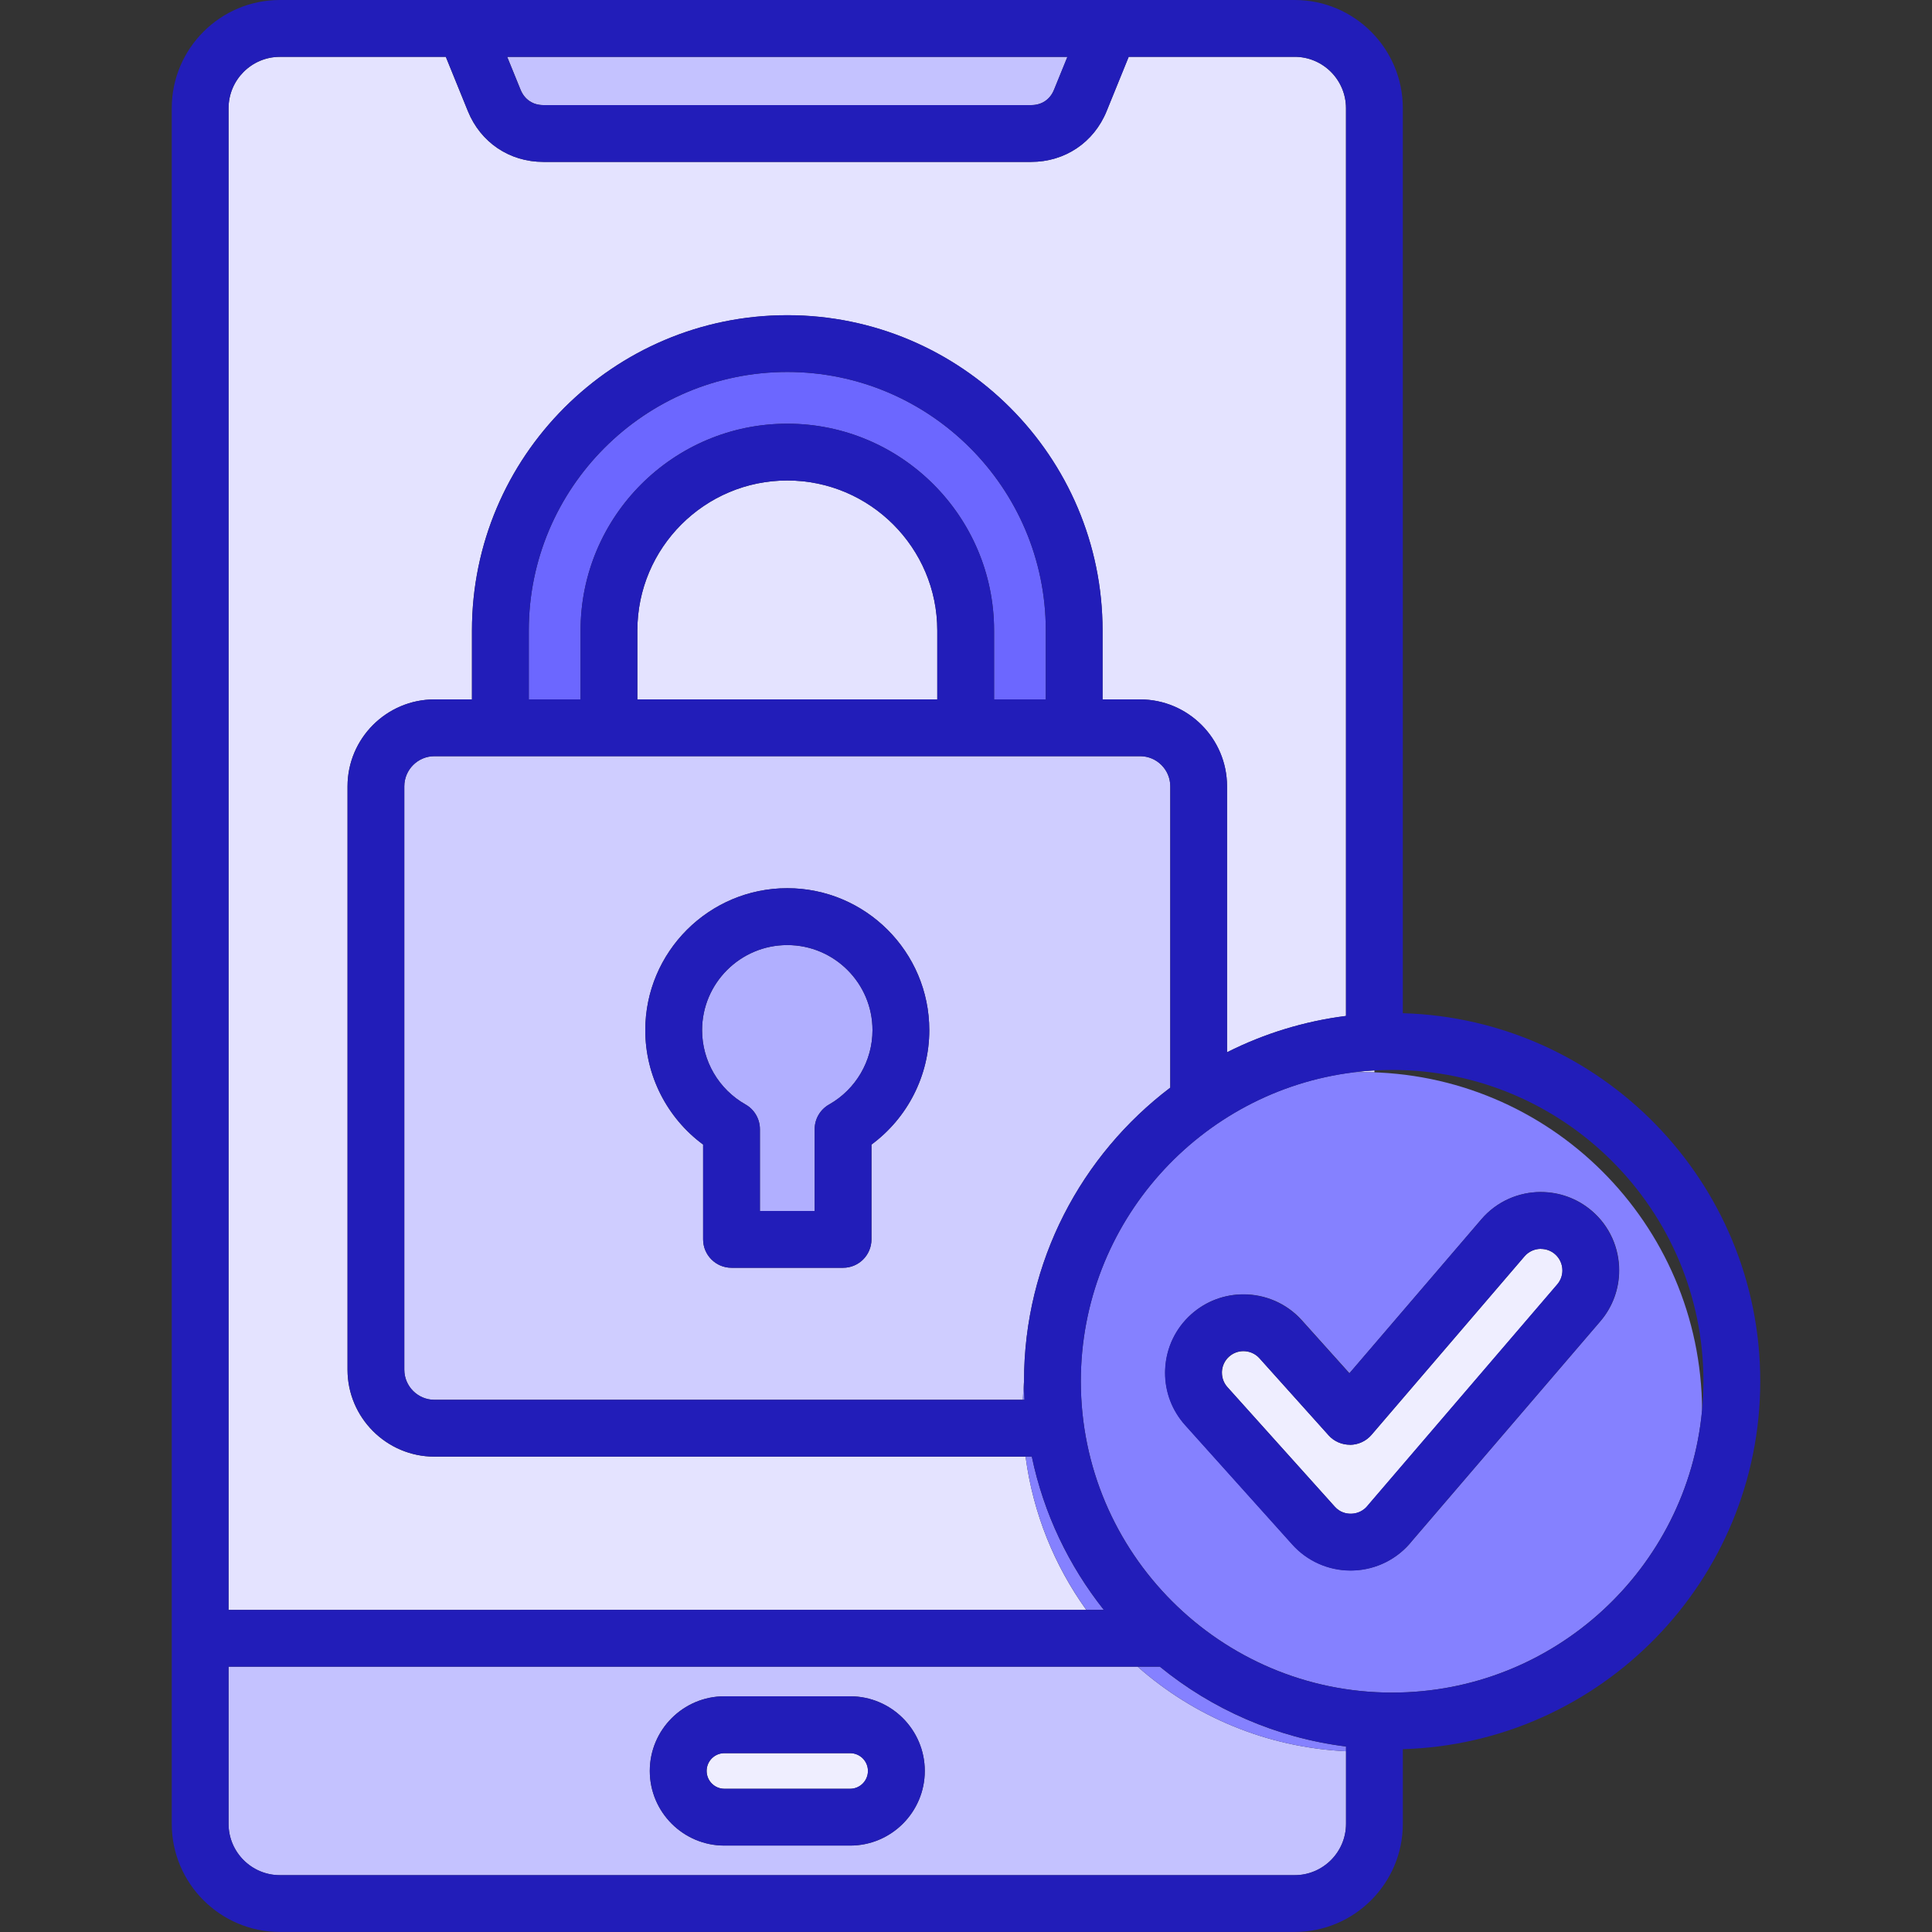
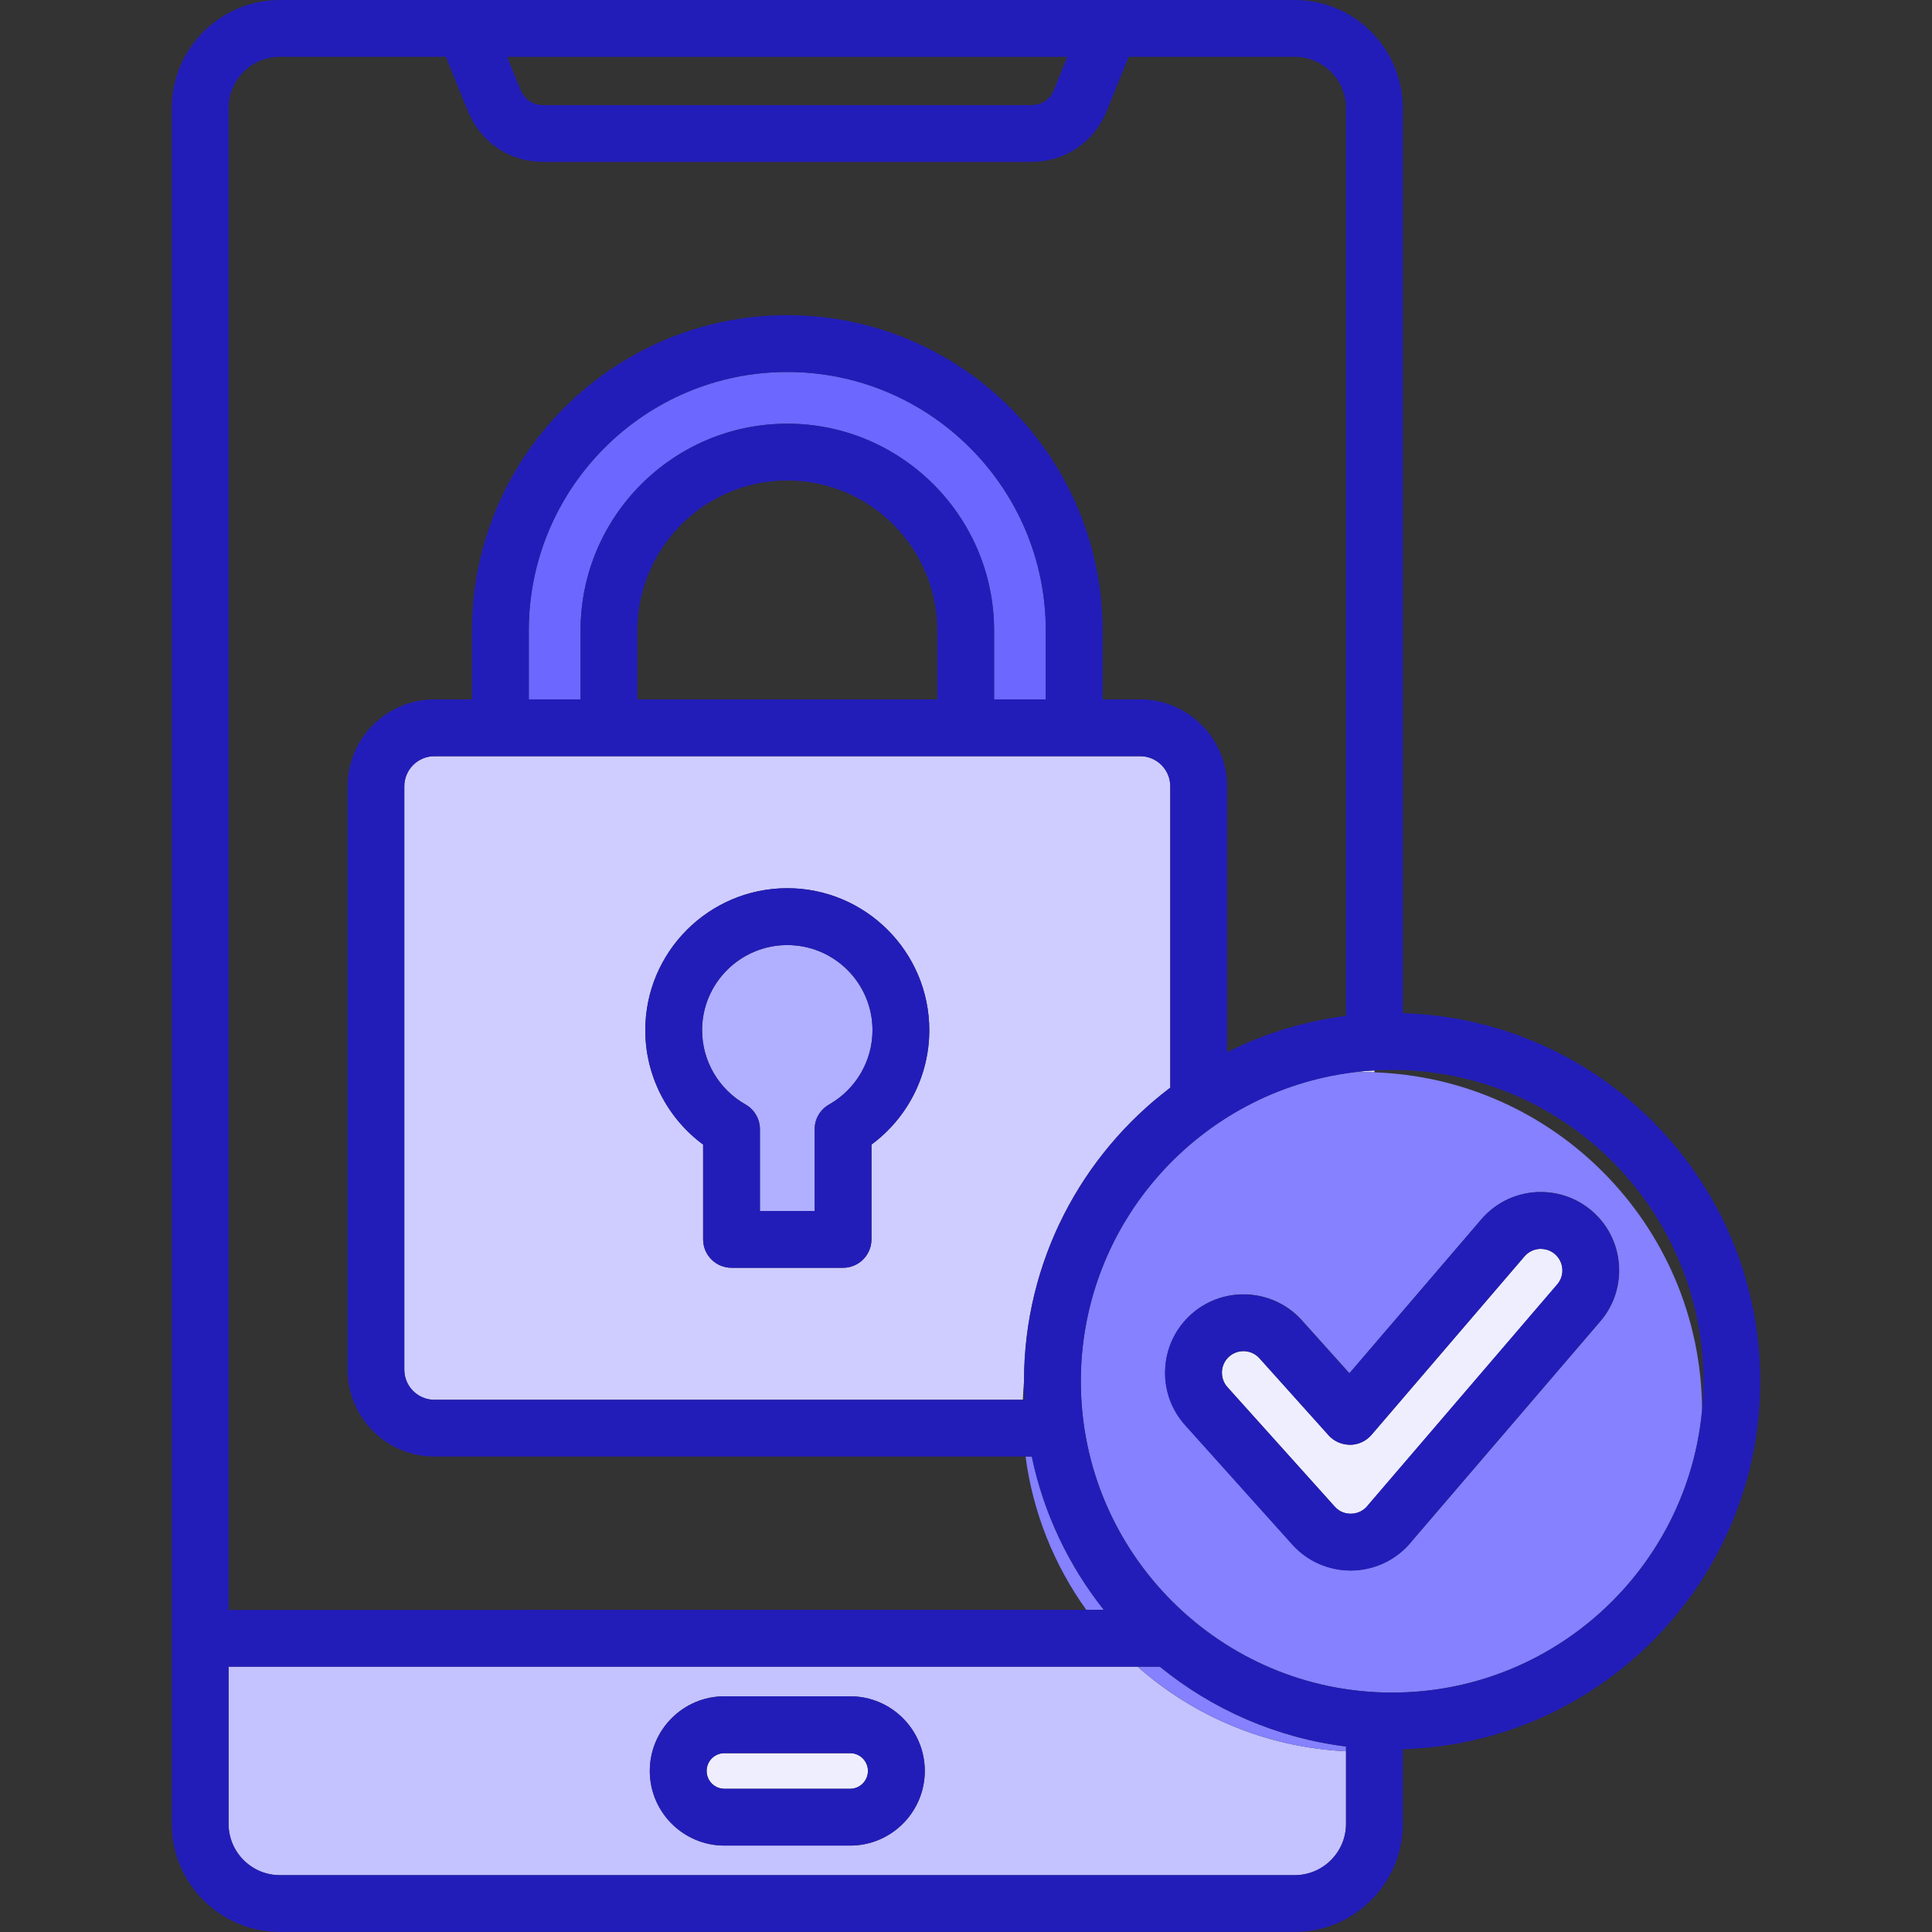
<svg xmlns="http://www.w3.org/2000/svg" id="Layer_2" data-name="Layer 2" viewBox="0 0 300 300">
  <rect x="0" y="0" width="300" height="300" fill="#333333" stroke="none" />
  <defs>
    <style>
      .cls-1 {
        fill: #efeeff;
      }

      .cls-2 {
        fill: none;
      }

      .cls-3 {
        fill: #8581ff;
      }

      .cls-4 {
        fill: #cfcdff;
      }

      .cls-5 {
        fill: #6c67ff;
      }

      .cls-6 {
        clip-path: url(#clippath);
      }

      .cls-7 {
        fill: #c4c2ff;
      }

      .cls-8 {
        fill: #e4e3ff;
      }

      .cls-9 {
        fill: #b1afff;
      }

      .cls-10 {
        fill: #221db9;
      }
    </style>
    <clipPath id="clippath">
      <rect class="cls-2" width="300" height="300" />
    </clipPath>
  </defs>
  <g id="Layer_1-2" data-name="Layer 1">
    <g class="cls-6">
      <g>
-         <path class="cls-8" d="M43.46,8.83c-4.39,0-7.97,3.58-7.97,7.98v233.18h133.19c-4.94-6.88-8.27-15-9.43-23.8h-91.79c-7.44,0-13.5-6.06-13.5-13.5v-90.58h0c0-7.44,6.06-13.5,13.5-13.5h5.82v-10.7h0c0-27,21.96-48.96,48.96-48.96s48.96,21.96,48.96,48.96v10.7h5.83c7.44,0,13.5,6.06,13.5,13.5v41.29c5.79-2.92,12.04-4.83,18.47-5.64V16.8c0-4.4-3.58-7.98-7.97-7.98h-25.77l-3.43,8.44c-1.98,4.86-6.47,7.88-11.72,7.88h-75.75c-5.25,0-9.74-3.02-11.71-7.88l-3.43-8.44h-25.77" />
-         <path class="cls-8" d="M122.25,74.61c-12.83,0-23.28,10.45-23.28,23.29v10.7h46.57v-10.7c0-12.84-10.45-23.29-23.29-23.29" />
        <path class="cls-8" d="M213.42,166.21c-1.08.06-2.14.16-3.2.29.44-.01.88-.02,1.33-.02.63,0,1.25.01,1.87.03v-.3" />
        <path class="cls-7" d="M100.9,274.99h0c0-6.39,5.19-11.59,11.59-11.59h19.52c6.39,0,11.59,5.2,11.59,11.59h0c0,6.39-5.2,11.59-11.59,11.59h-19.52c-6.39,0-11.59-5.2-11.59-11.59h0M176.66,258.8H35.49v24.41c0,4.4,3.58,7.97,7.97,7.97h157.58c4.39,0,7.97-3.58,7.97-7.97v-11.28c-12.38-.59-23.65-5.44-32.36-13.13" />
        <path class="cls-1" d="M132.01,272.23h-19.52c-1.53,0-2.76,1.24-2.76,2.76s1.23,2.77,2.76,2.77h19.52c1.53,0,2.77-1.24,2.77-2.77s-1.24-2.76-2.77-2.76" />
-         <path class="cls-7" d="M165.75,8.83h-86.99l2.08,5.11c.62,1.51,1.91,2.38,3.54,2.38h75.75c1.64,0,2.93-.87,3.54-2.38l2.08-5.11" />
        <path class="cls-5" d="M122.25,57.76c-22.13,0-40.14,18.01-40.14,40.14v10.7h8.04v-10.7h0c0-17.71,14.4-32.11,32.1-32.11s32.11,14.41,32.11,32.11v10.7h8.03v-10.7c0-22.14-18.01-40.14-40.14-40.14" />
        <path class="cls-4" d="M100.2,159.97h0c0-12.16,9.89-22.05,22.05-22.05s22.05,9.89,22.05,22.05h0c0,7.05-3.38,13.63-8.98,17.76v14.72h0c0,2.44-1.97,4.41-4.41,4.41h-17.32c-2.44,0-4.41-1.98-4.41-4.41v-14.72c-5.6-4.13-8.98-10.71-8.98-17.76h0M177.04,117.42h-109.58c-2.58,0-4.68,2.1-4.68,4.68v90.58c0,2.58,2.1,4.68,4.68,4.68h91.37c.03-.96.09-1.92.18-2.87h0c0-18.6,8.92-35.15,22.71-45.6v-46.79c0-2.58-2.1-4.68-4.68-4.68" />
        <path class="cls-9" d="M122.25,146.75c-7.29,0-13.23,5.93-13.23,13.22,0,4.76,2.58,9.18,6.74,11.53,1.38.78,2.24,2.25,2.24,3.84v12.7h8.5v-12.7h0c0-1.59.86-3.06,2.25-3.84,4.15-2.35,6.73-6.76,6.73-11.53,0-7.29-5.93-13.22-13.23-13.22" />
        <path class="cls-3" d="M160.21,226.18h-.96c1.16,8.8,4.49,16.92,9.43,23.8h2.72c-5.43-6.84-9.34-14.95-11.18-23.8" />
-         <path class="cls-3" d="M159.01,214.49c-.08.95-.14,1.91-.18,2.87h.25c-.05-.95-.07-1.91-.07-2.87" />
        <path class="cls-3" d="M209.53,213.25l20.49-23.91c2.4-2.81,5.81-4.25,9.25-4.25,2.8,0,5.62.96,7.91,2.92,2.81,2.4,4.25,5.81,4.25,9.25,0,2.8-.96,5.61-2.92,7.9l-29.21,34.07c-2.21,2.8-5.54,4.49-9.11,4.62-.15,0-.3.01-.46.01h0c-3.44,0-6.73-1.46-9.03-4.02l-16.65-18.55c-2.03-2.26-3.13-5.13-3.12-8.14,0-.21,0-.43.02-.64.17-3.25,1.6-6.24,4.01-8.41,2.32-2.09,5.23-3.12,8.14-3.12,3.33,0,6.65,1.36,9.05,4.02l7.4,8.24M211.55,166.48c-.44,0-.89,0-1.33.02-23.86,2.94-42.39,23.34-42.39,47.98,0,26.65,21.68,48.34,48.34,48.34,25.15,0,45.86-19.29,48.13-43.85-.14-29.01-23.71-52.49-52.75-52.49" />
        <path class="cls-3" d="M180.11,258.8h-3.46c8.71,7.69,19.97,12.54,32.36,13.13v-.73c-10.87-1.36-20.81-5.79-28.9-12.39" />
        <path class="cls-1" d="M239.26,193.92c-.94,0-1.88.4-2.54,1.17l-23.76,27.72c-.83.96-2.03,1.52-3.3,1.54-1.29,0-2.49-.52-3.34-1.46l-10.75-11.98c-.66-.73-1.57-1.1-2.49-1.1,0,0,0,0,0,0-.82,0-1.62.31-2.23.86-.66.59-1.06,1.43-1.1,2.32,0,.06,0,.12,0,.19,0,.82.31,1.62.86,2.23h0s16.66,18.55,16.66,18.55c.83.93,1.85,1.1,2.46,1.1.05,0,.1,0,.14,0,1-.03,1.93-.51,2.54-1.29l.14-.17,29.27-34.15c.54-.63.8-1.4.8-2.17,0-.94-.4-1.88-1.17-2.54-.63-.54-1.4-.8-2.17-.8" />
        <path class="cls-10" d="M35.49,258.8h144.62c8.09,6.6,18.03,11.03,28.9,12.39v12.01h0c0,4.39-3.58,7.97-7.97,7.97H43.46c-4.39,0-7.97-3.58-7.97-7.97v-24.41M210.22,166.5c1.95-.24,3.93-.36,5.95-.36,26.66,0,48.34,21.69,48.34,48.35h0c0,1.51-.07,3.01-.21,4.49-2.27,24.56-22.99,43.85-48.13,43.85-26.66,0-48.34-21.69-48.34-48.34h0c0-24.64,18.53-45.04,42.39-47.98M62.78,122.1h0c0-2.58,2.1-4.68,4.68-4.68h109.58c2.58,0,4.68,2.1,4.68,4.68v46.79h0c-13.79,10.45-22.71,26.99-22.71,45.59,0,.97.02,1.93.07,2.88h-91.62c-2.58,0-4.68-2.1-4.68-4.68v-90.58h0M98.97,97.9h0c0-12.84,10.45-23.29,23.28-23.29s23.29,10.45,23.29,23.29v10.7h-46.57v-10.7h0M82.11,97.9h0c0-22.14,18.01-40.14,40.14-40.14s40.14,18.01,40.14,40.14v10.7h-8.03v-10.7c0-17.71-14.4-32.11-32.11-32.11s-32.1,14.41-32.1,32.11v10.7h-8.04v-10.7h0M35.49,16.8h0c0-4.4,3.58-7.98,7.97-7.98h0s25.77,0,25.77,0l3.43,8.44c1.98,4.86,6.46,7.88,11.71,7.88h75.75c5.25,0,9.74-3.02,11.72-7.88l3.43-8.44h25.77c4.39,0,7.97,3.58,7.97,7.98v140.95h0c-6.43.81-12.68,2.72-18.47,5.64v-41.29c0-7.44-6.06-13.5-13.5-13.5h-5.83v-10.7c0-27-21.96-48.96-48.96-48.96s-48.96,21.96-48.96,48.96v10.7h-5.82c-7.44,0-13.5,6.06-13.5,13.5v90.58c0,7.44,6.06,13.5,13.5,13.5h92.75c1.85,8.85,5.75,16.95,11.18,23.8H35.49V16.8h0M78.75,8.83h86.99l-2.08,5.11c-.61,1.51-1.91,2.38-3.54,2.38h-75.75c-1.63,0-2.92-.87-3.54-2.38l-2.08-5.11M201.04,0H43.46c-9.26,0-16.79,7.54-16.79,16.8v266.4c0,9.26,7.54,16.79,16.79,16.79h157.58c9.26,0,16.79-7.54,16.79-16.79v-11.59h0c30.75-.89,55.5-26.18,55.5-57.14s-24.75-56.26-55.5-57.14V16.8c0-9.27-7.54-16.8-16.79-16.8" />
        <path class="cls-10" d="M109.02,159.97h0c0-7.29,5.93-13.22,13.23-13.22s13.23,5.93,13.23,13.22h0c0,4.76-2.58,9.18-6.73,11.53-1.39.78-2.25,2.25-2.25,3.84v12.7h-8.5v-12.7c0-1.59-.86-3.06-2.24-3.84-4.15-2.35-6.74-6.76-6.74-11.53h0M122.25,137.92c-12.16,0-22.05,9.89-22.05,22.05,0,7.05,3.38,13.63,8.98,17.76v14.72c0,2.44,1.98,4.41,4.41,4.41h17.32c2.44,0,4.41-1.98,4.41-4.41v-14.72h0c5.6-4.13,8.98-10.71,8.98-17.76,0-12.16-9.9-22.05-22.05-22.05" />
        <path class="cls-10" d="M209.66,224.35c1.27-.02,2.47-.58,3.3-1.54l23.76-27.72c.66-.77,1.6-1.17,2.54-1.17.77,0,1.54.26,2.17.8.77.66,1.17,1.6,1.17,2.54,0,.77-.26,1.54-.8,2.17l-29.27,34.15-.14.17c-.61.79-1.54,1.26-2.54,1.29-.04,0-.09,0-.14,0-.61,0-1.63-.16-2.46-1.1l-16.66-18.55h0c-.56-.62-.86-1.41-.86-2.23,0-.06,0-.12,0-.19.04-.89.44-1.72,1.1-2.32.61-.55,1.41-.86,2.23-.86,0,0,0,0,0,0,.92,0,1.83.37,2.49,1.1l10.75,11.98c.85.95,2.05,1.46,3.34,1.46M239.26,185.1c-3.43,0-6.85,1.44-9.25,4.25l-20.49,23.91-7.4-8.24c-2.4-2.67-5.72-4.02-9.05-4.02-2.9,0-5.81,1.03-8.14,3.12-2.42,2.18-3.84,5.17-4.01,8.41-.01.22-.02.43-.02.64,0,3.01,1.09,5.88,3.12,8.14l16.65,18.55c2.3,2.56,5.59,4.02,9.03,4.02h0c.15,0,.31,0,.46-.01,3.57-.12,6.9-1.81,9.11-4.62l29.21-34.07c1.96-2.29,2.92-5.1,2.92-7.9,0-3.43-1.44-6.85-4.25-9.25-2.29-1.96-5.11-2.92-7.91-2.92" />
        <path class="cls-10" d="M109.72,274.99h0c0-1.52,1.23-2.76,2.76-2.76h19.52c1.53,0,2.77,1.24,2.77,2.76h0c0,1.52-1.24,2.77-2.77,2.77h-19.52c-1.53,0-2.76-1.24-2.76-2.77h0M132.01,263.4h-19.52c-6.39,0-11.59,5.2-11.59,11.59s5.19,11.59,11.59,11.59h19.52c6.39,0,11.59-5.2,11.59-11.59,0-6.39-5.2-11.59-11.59-11.59" />
      </g>
    </g>
  </g>
</svg>